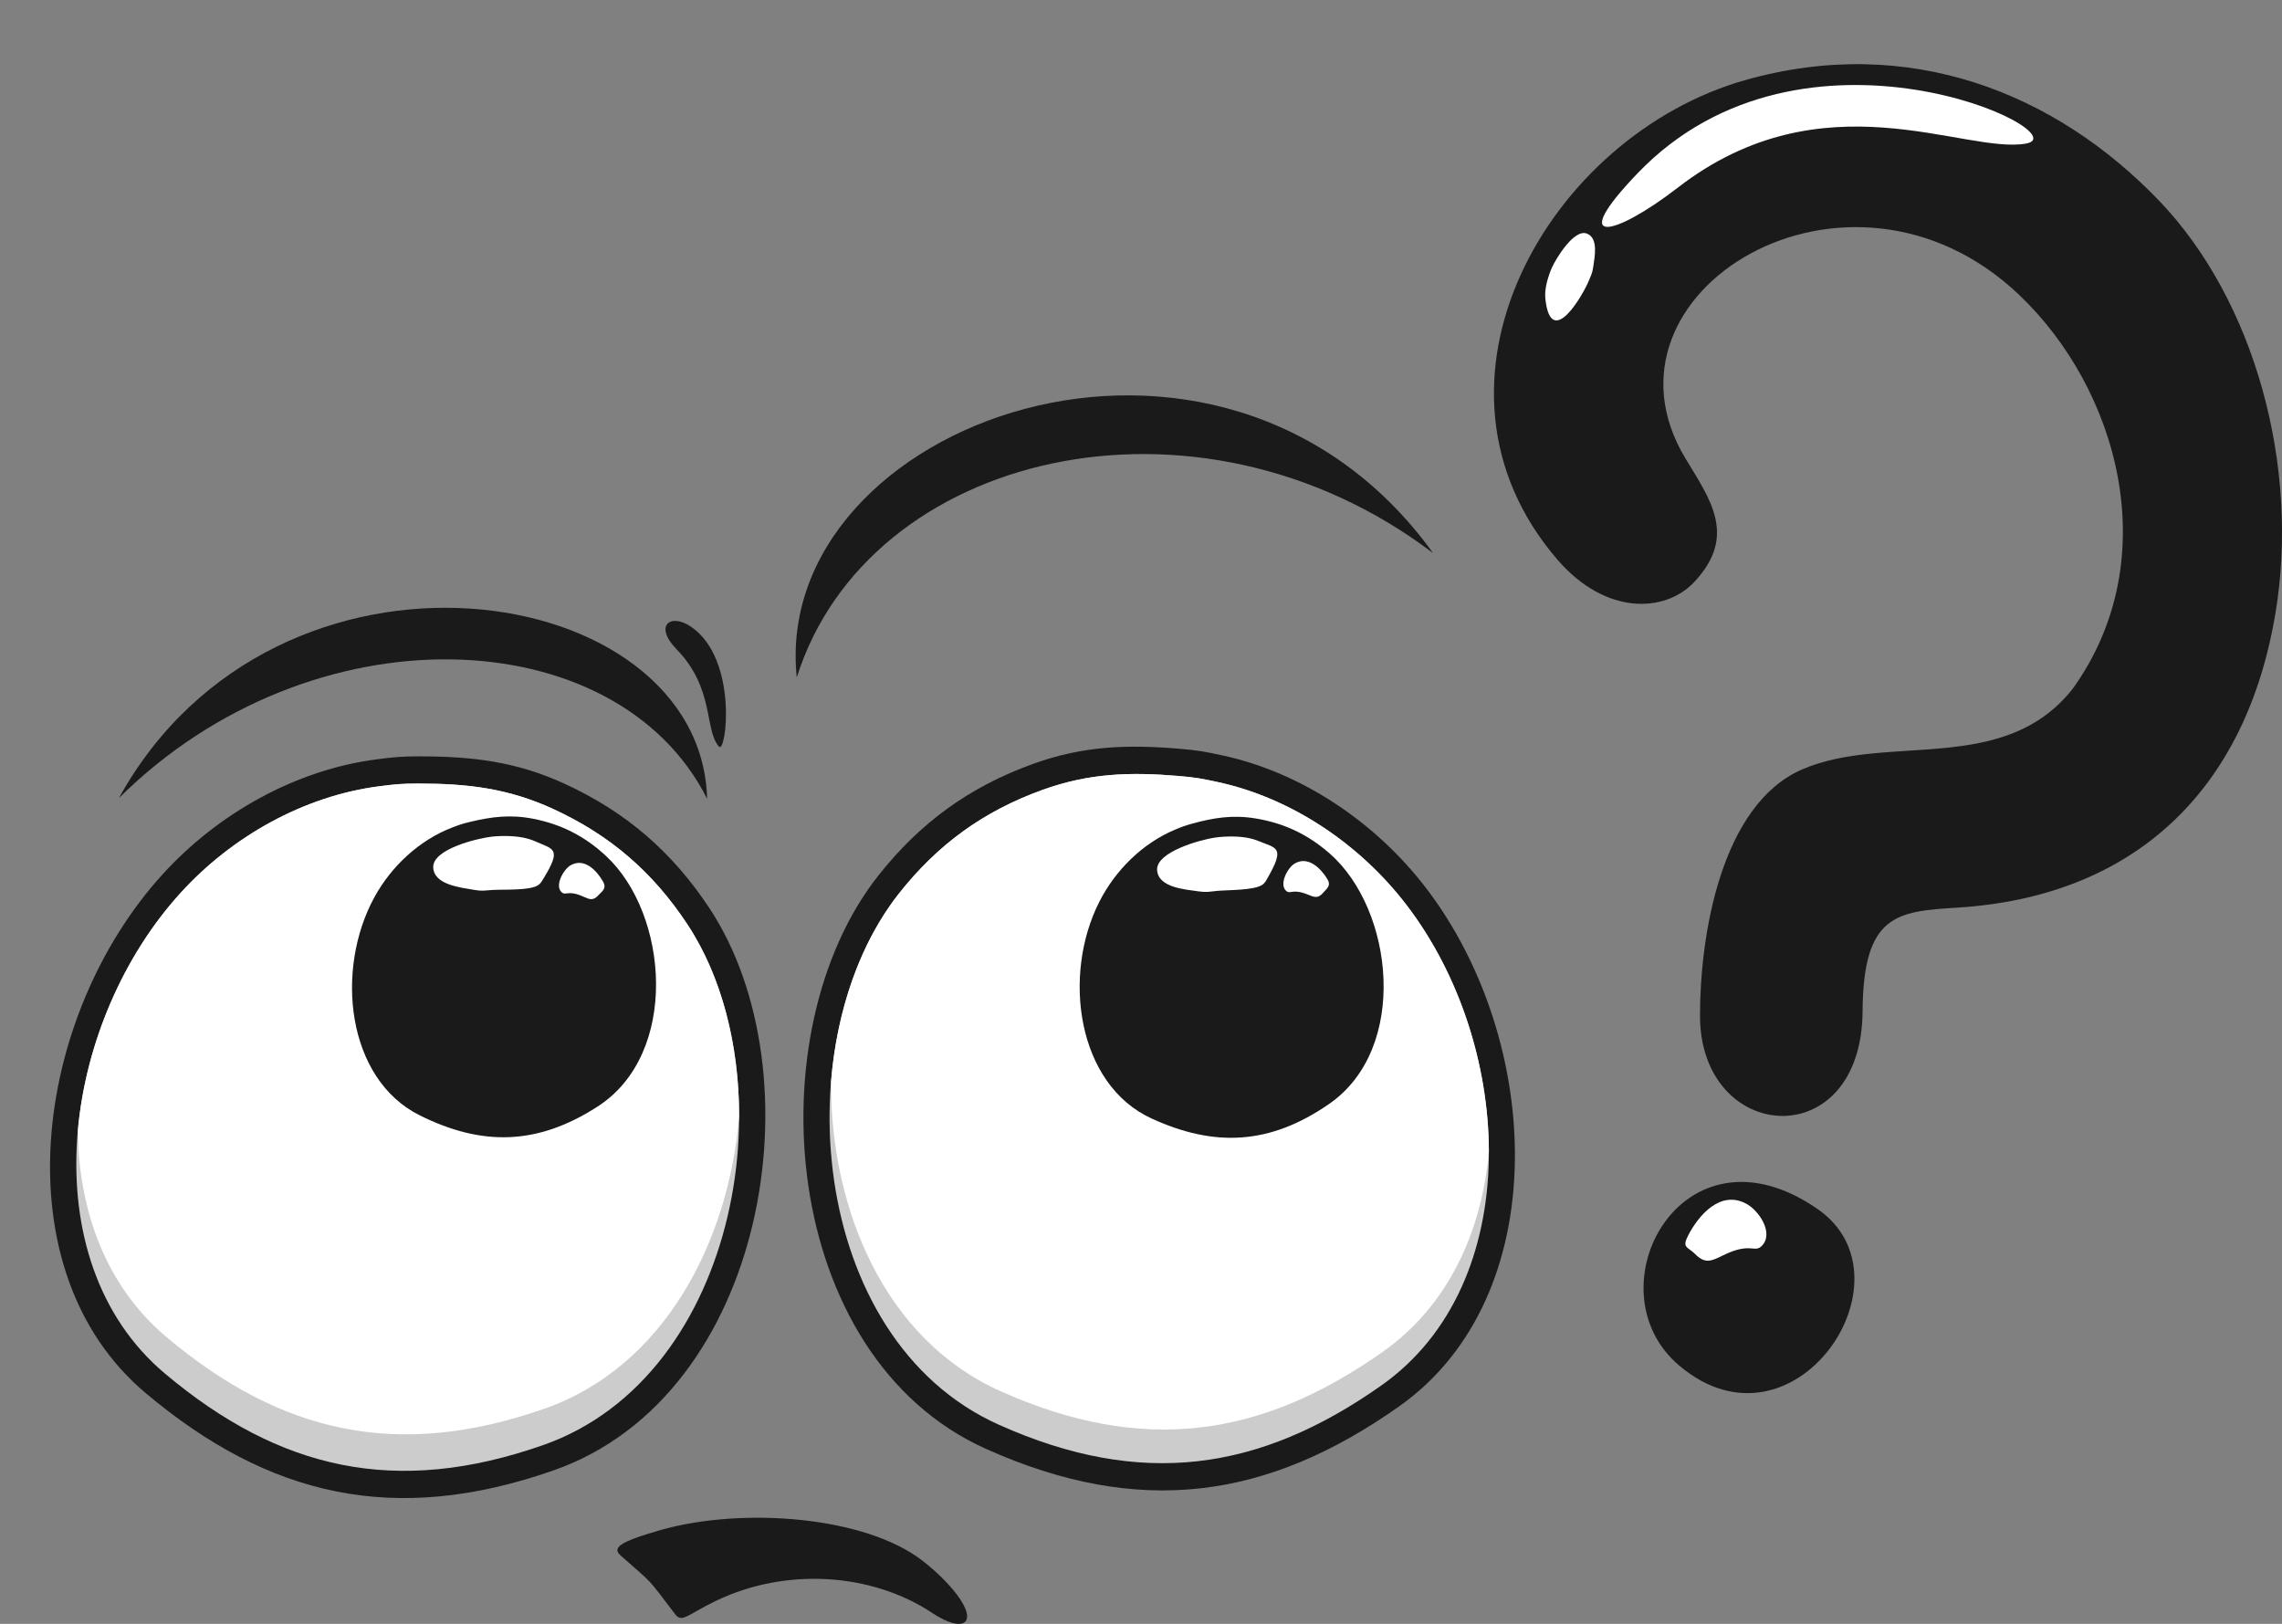
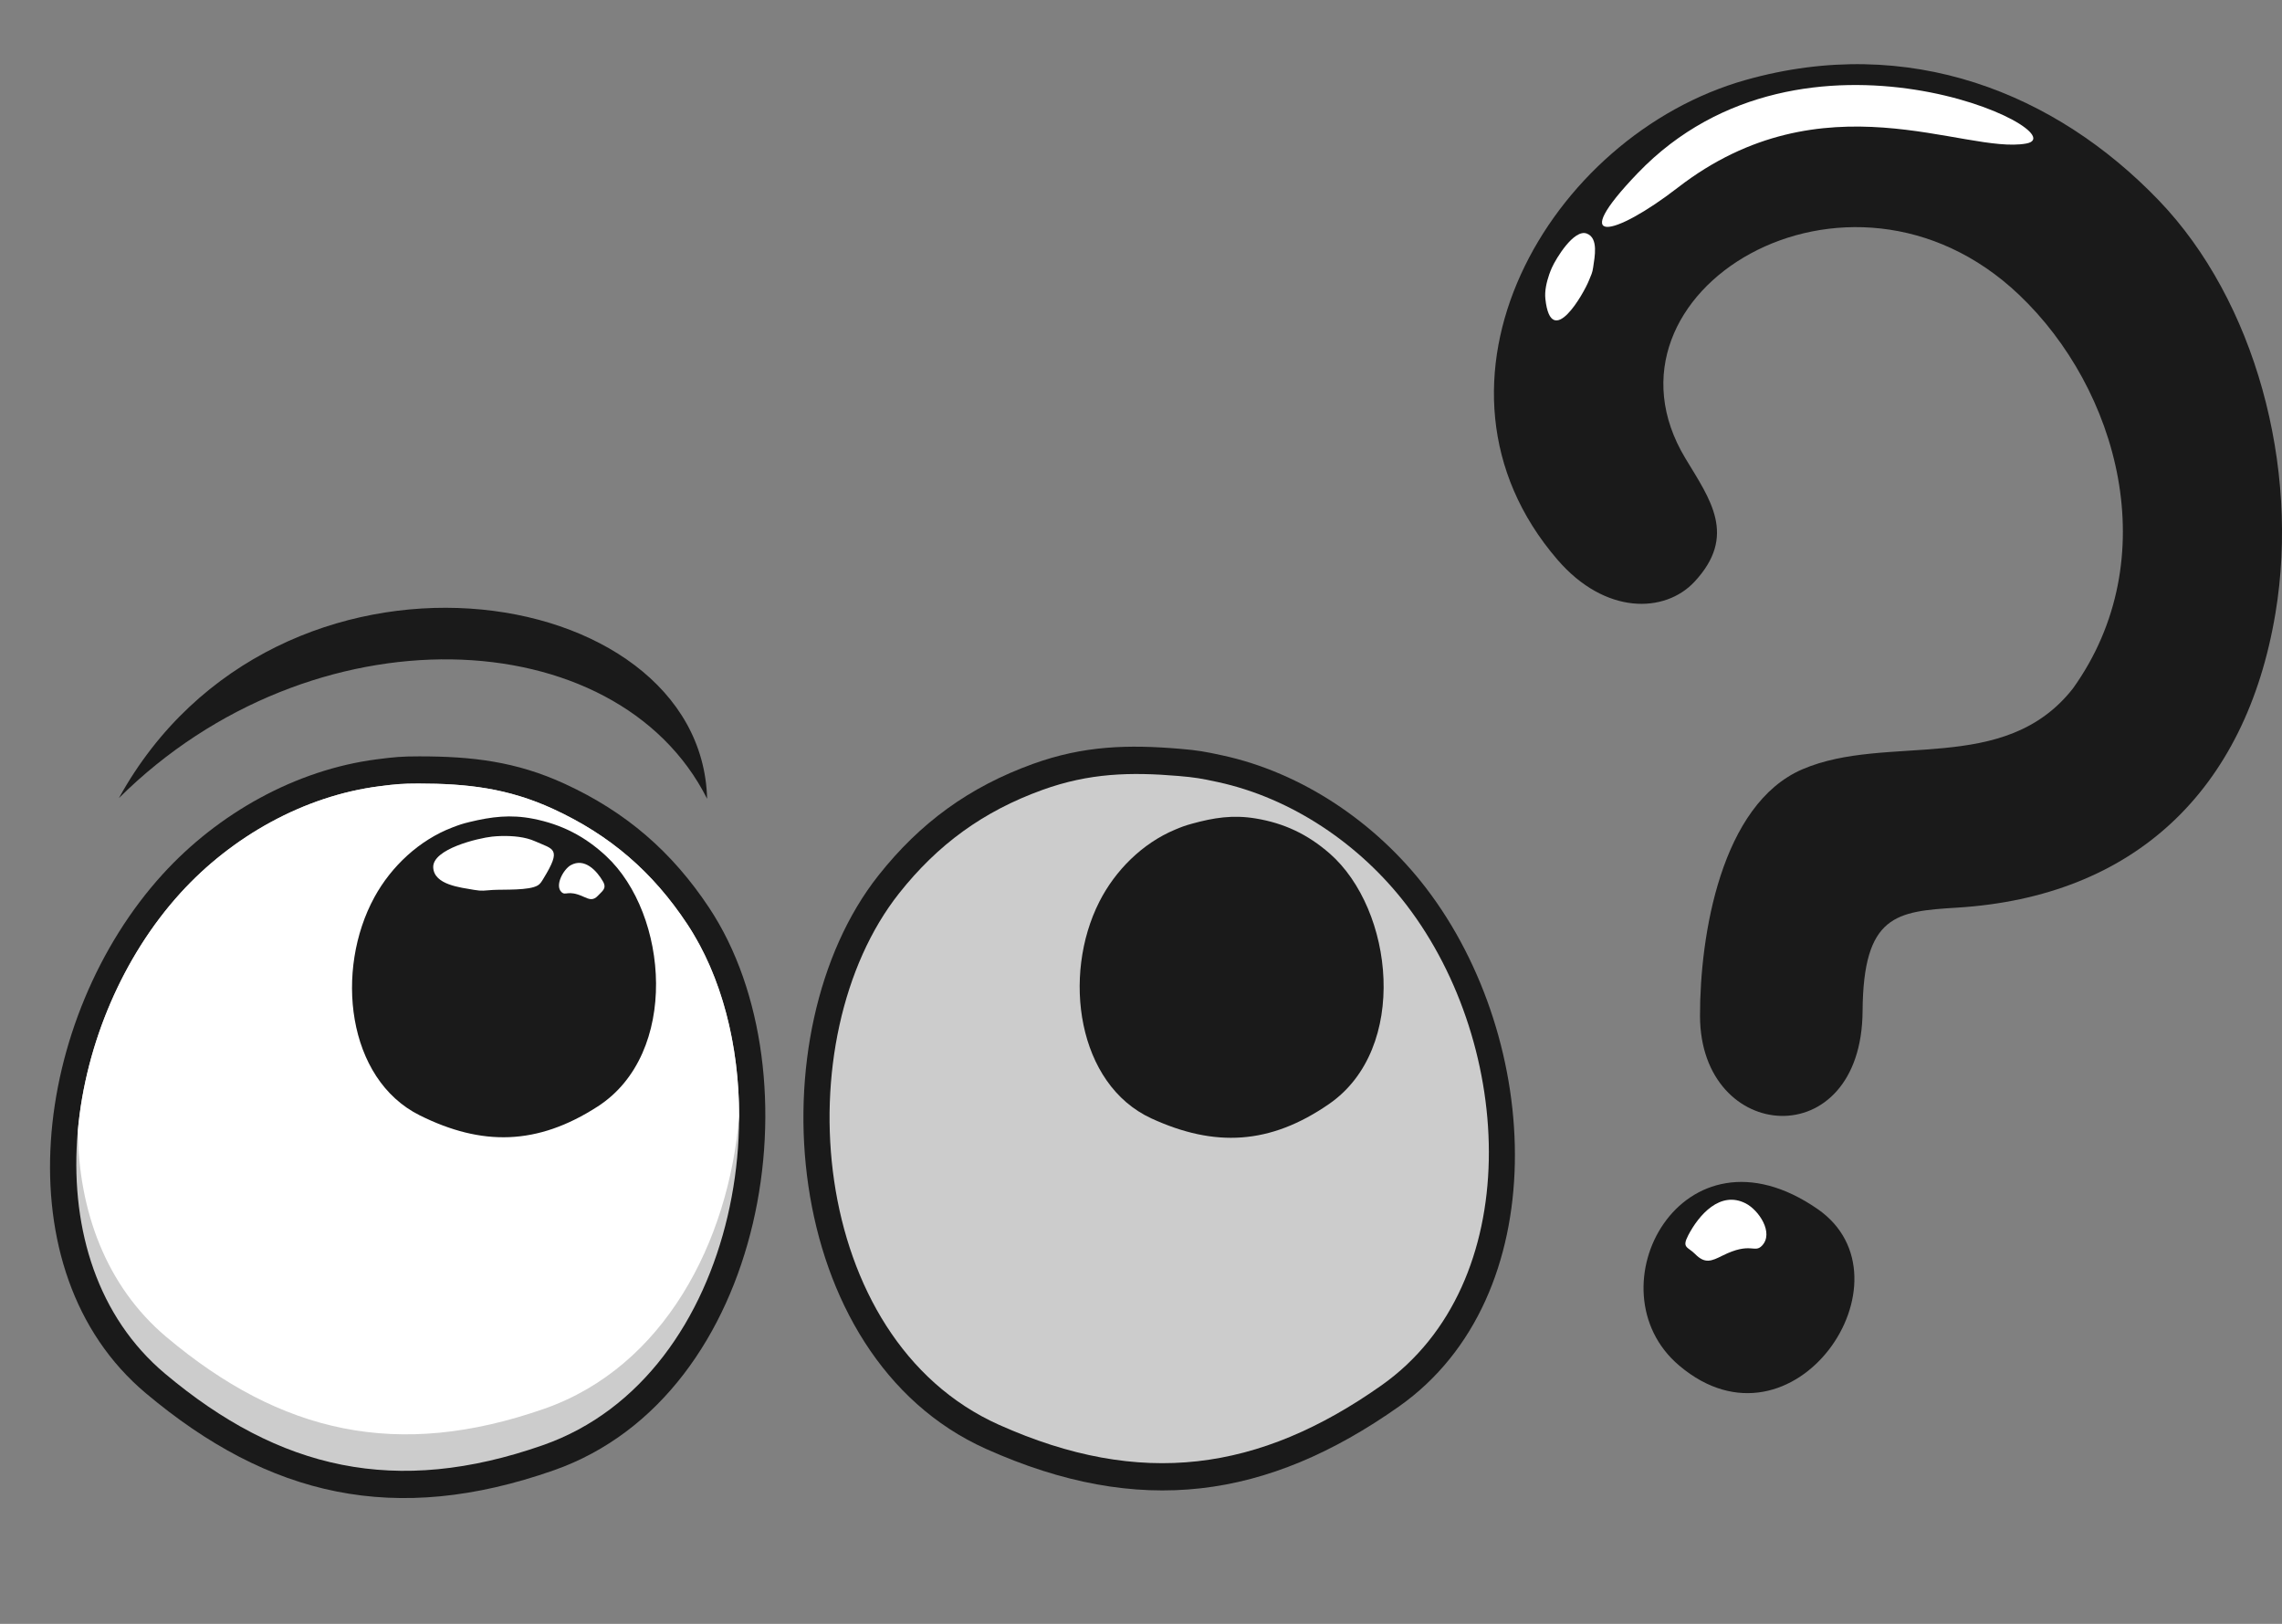
<svg xmlns="http://www.w3.org/2000/svg" height="1320.9" preserveAspectRatio="xMidYMid meet" version="1.0" viewBox="-40.7 -52.2 1856.4 1320.9" width="1856.4" zoomAndPan="magnify">
  <rect x="-40.7" y="-52.2" width="1856.4" height="1320.9" fill="#808080" stroke="none" />
  <defs>
    <clipPath id="a">
      <path d="M 1174 0 L 1815.711 0 L 1815.711 1082 L 1174 1082 Z M 1174 0" />
    </clipPath>
    <clipPath id="b">
-       <path d="M 461 1182 L 747 1182 L 747 1268.719 L 461 1268.719 Z M 461 1182" />
-     </clipPath>
+       </clipPath>
  </defs>
  <g>
    <g clip-path="url(#a)" id="change1_1">
      <path d="M 1226.281 403.062 C 1265.137 448.184 1313.715 446.723 1337.676 421.094 C 1372.773 383.559 1350.418 353.91 1330.367 320.641 C 1249.051 185.766 1462.758 55.484 1601.777 187.566 C 1682.336 264.102 1721.301 402.145 1645.641 507.801 C 1589.758 579.055 1494.703 543.984 1425.707 573.496 C 1359.219 601.98 1342.141 709.016 1342.254 774.227 C 1342.441 878.414 1473.707 888.117 1474.508 770.297 C 1475.055 691.793 1502.09 689.141 1551.27 686.117 C 1695.391 677.27 1786.285 590.938 1810.359 446.703 C 1830.297 327.223 1793.707 192.301 1715.598 110.934 C 1631.461 23.289 1512.293 -24.598 1379.402 12.852 C 1219.086 58.023 1102.891 259.793 1226.281 403.062 Z M 1437.883 931.254 C 1519.512 987.652 1418.477 1137.32 1325.398 1058.656 C 1252.156 996.871 1327.426 854.828 1437.883 931.254" fill="#1a1a1a" fill-rule="evenodd" />
    </g>
    <g id="change2_1">
      <path d="M 1332.68 952.617 C 1327.219 963.098 1332.352 961.863 1338.262 967.867 C 1346.32 976.055 1351.551 973.648 1360.539 969.164 C 1383.672 957.613 1386.5 967.609 1392.73 961.023 C 1402.488 950.699 1390.129 932.16 1379.391 926.672 C 1358.66 916.082 1341.301 936.059 1332.68 952.617" fill="#fff" fill-rule="evenodd" />
    </g>
    <g id="change2_2">
      <path d="M 1607.578 64.562 C 1557.363 73.629 1442.547 8.957 1324.285 100.352 C 1271.809 140.914 1233.586 149.016 1291.559 88.652 C 1426.805 -52.168 1652.543 56.453 1607.578 64.562" fill="#fff" fill-rule="evenodd" />
    </g>
    <g id="change2_3">
      <path d="M 1221.719 165.629 C 1221.07 167.078 1220.129 169.422 1219.621 170.922 C 1217.449 177.289 1215.738 184.359 1216.469 191.031 C 1221.121 233.34 1247.73 186.621 1252.02 175.648 C 1253.762 171.199 1254.672 170.09 1255.359 165.129 C 1256.488 156.961 1259.871 141.531 1250.199 137.801 C 1239.738 133.77 1225.051 158.16 1221.719 165.629" fill="#fff" fill-rule="evenodd" />
    </g>
    <g id="change1_2">
      <path d="M 919.355 556.918 C 933.762 558.137 939.387 559.156 953.586 562.227 C 1018.578 576.254 1078.59 616.922 1119.379 670.156 C 1214.719 794.605 1223.988 1002.559 1097.391 1091.859 C 990.176 1167.488 886.148 1182.266 761.496 1126.418 C 593.211 1051.02 573.441 786.844 673.918 659.898 C 707.859 617.016 747.758 587.922 799.652 569.172 C 840.77 554.312 877.02 553.34 919.355 556.918" fill="#1a1a1a" fill-rule="evenodd" />
    </g>
    <g id="change3_1">
      <path d="M 918.141 579.012 C 931.492 580.141 936.707 581.086 949.863 583.926 C 1010.09 596.926 1065.699 634.609 1103.488 683.941 C 1191.84 799.258 1200.43 991.953 1083.121 1074.703 C 983.77 1144.785 887.371 1158.477 771.867 1106.727 C 615.926 1036.859 597.609 792.066 690.715 674.438 C 722.164 634.699 759.137 607.738 807.227 590.363 C 845.324 576.598 878.91 575.691 918.141 579.012" fill="#ccc" fill-rule="evenodd" />
    </g>
    <g id="change2_4">
-       <path d="M 918.141 579.012 C 931.492 580.141 936.707 581.086 949.863 583.926 C 1010.09 596.926 1065.699 634.609 1103.488 683.941 C 1146.25 739.758 1170.328 813.699 1170.488 884.527 C 1164.738 949.754 1137.441 1009.836 1084.27 1047.336 C 984.926 1117.418 888.527 1131.109 773.023 1079.355 C 678.82 1037.152 634.859 931.109 635.328 827.828 C 640.035 769.875 658.844 714.703 690.715 674.438 C 722.164 634.699 759.137 607.738 807.227 590.363 C 845.324 576.598 878.91 575.691 918.141 579.012" fill="#fff" fill-rule="evenodd" />
-     </g>
+       </g>
    <g id="change1_3">
      <path d="M 929.129 617.777 C 923.145 619.426 920.848 620.301 915.094 622.711 C 888.762 633.746 866.629 655.637 853.602 681.316 C 823.145 741.352 835.594 829.863 896.059 857.602 C 947.27 881.09 992.348 879.145 1040.57 845.762 C 1105.68 800.691 1093.238 687.621 1040.84 641.938 C 1023.129 626.508 1004 617.363 980.621 613.531 C 962.094 610.496 946.719 612.934 929.129 617.777" fill="#1a1a1a" fill-rule="evenodd" />
    </g>
    <g id="change2_5">
-       <path d="M 947.73 629.109 C 949.879 628.809 953.277 628.473 955.438 628.371 C 964.578 627.941 974.465 628.367 982.902 631.844 C 997.809 637.984 1004.98 636.602 990.52 661.91 C 989.32 664.008 988.23 666.199 986.195 667.539 C 979.16 672.164 958.84 671.613 949.387 672.48 C 942.922 673.074 941.125 673.848 934.379 672.871 C 923.281 671.266 901.848 669.863 900.621 655.812 C 899.297 640.633 936.711 630.648 947.73 629.109 Z M 1039.039 662.773 C 1033.66 654.008 1023.352 643.703 1012.371 650.32 C 1006.68 653.75 999.711 667.055 1005.469 672.352 C 1009.141 675.73 1010.309 670.129 1023.469 675.582 C 1028.578 677.699 1031.551 678.816 1035.66 674.012 C 1038.672 670.484 1042.441 668.32 1039.039 662.773" fill="#fff" fill-rule="evenodd" />
-     </g>
+       </g>
    <g id="change1_4">
      <path d="M 300.414 563.051 C 285.957 563.051 280.262 563.594 265.855 565.449 C 199.91 573.945 136.68 609.406 91.551 659.012 C -13.949 774.977 -40.723 981.406 77.891 1081.066 C 178.344 1165.473 280.754 1188.969 409.672 1143.836 C 583.719 1082.898 625.699 821.332 536.289 686.367 C 506.086 640.773 468.785 608.414 418.652 585.355 C 378.938 567.082 342.902 563.055 300.414 563.051" fill="#1a1a1a" fill-rule="evenodd" />
    </g>
    <g id="change3_2">
      <path d="M 299.758 585.164 C 286.359 585.164 281.086 585.668 267.734 587.391 C 206.625 595.266 148.035 628.121 106.219 674.09 C 8.457 781.543 -16.352 972.828 93.559 1065.176 C 186.641 1143.391 281.539 1165.164 401 1123.34 C 562.277 1066.875 601.176 824.496 518.324 699.434 C 490.34 657.188 455.773 627.203 409.32 605.836 C 372.52 588.902 339.129 585.168 299.758 585.164" fill="#ccc" fill-rule="evenodd" />
    </g>
    <g id="change2_6">
      <path d="M 299.758 585.164 C 286.359 585.164 281.086 585.668 267.734 587.391 C 206.625 595.266 148.035 628.121 106.219 674.09 C 59.164 725.809 29.023 796.949 22.656 867.133 C 23.133 932.191 45.293 993.883 94.816 1035.488 C 187.895 1113.703 282.797 1135.477 402.254 1093.652 C 499.289 1059.68 552 958.406 560.57 855.879 C 560.594 798.113 546.512 741.984 518.324 699.434 C 490.34 657.188 455.773 627.203 409.32 605.836 C 372.52 588.902 339.129 585.168 299.758 585.164" fill="#fff" fill-rule="evenodd" />
    </g>
    <g id="change1_5">
      <path d="M 341.43 616.41 C 335.395 617.867 333.07 618.672 327.246 620.898 C 300.574 631.094 277.762 652.27 263.926 677.523 C 231.582 736.566 241.219 825.426 300.777 855.066 C 351.215 880.168 396.332 879.648 445.59 847.812 C 512.094 804.828 503.242 691.422 452.312 644.102 C 435.109 628.113 416.277 618.371 393.031 613.801 C 374.609 610.18 359.164 612.129 341.43 616.41" fill="#1a1a1a" fill-rule="evenodd" />
    </g>
    <g id="change2_7">
      <path d="M 359.66 628.328 C 361.816 628.094 365.23 627.863 367.391 627.836 C 376.539 627.695 386.406 628.434 394.73 632.176 C 409.434 638.785 416.648 637.633 401.391 662.469 C 400.125 664.523 398.969 666.684 396.891 667.953 C 389.715 672.355 369.422 671.164 359.945 671.73 C 353.461 672.117 351.645 672.832 344.934 671.645 C 333.891 669.688 312.512 667.605 311.73 653.523 C 310.891 638.309 348.598 629.516 359.66 628.328" fill="#fff" fill-rule="evenodd" />
    </g>
    <g id="change2_8">
      <path d="M 449.855 664.867 C 453.082 670.523 449.246 672.562 446.121 675.992 C 441.859 680.668 438.93 679.453 433.891 677.176 C 420.914 671.309 419.566 676.871 416.004 673.379 C 410.41 667.902 417.805 654.824 423.598 651.574 C 434.781 645.312 444.758 655.938 449.855 664.867" fill="#fff" fill-rule="evenodd" />
    </g>
    <g id="change1_6">
-       <path d="M 607.48 498.844 C 585.773 291.184 951.879 157.551 1125.09 397.699 C 932.172 251.531 665.105 315.602 607.48 498.844" fill="#1a1a1a" fill-rule="evenodd" />
-     </g>
+       </g>
    <g id="change1_7">
      <path d="M 534.539 597.57 C 529.828 417.902 184.125 364.832 56.035 596.984 C 212.883 441.285 461.16 451.664 534.539 597.57" fill="#1a1a1a" fill-rule="evenodd" />
    </g>
    <g id="change1_8">
-       <path d="M 509.684 475.934 C 540.828 507.922 532.145 541.711 544.191 555.098 C 550.062 561.617 560.152 483.758 521.277 457.477 C 504.664 446.246 490.977 456.727 509.684 475.934" fill="#1a1a1a" fill-rule="evenodd" />
-     </g>
+       </g>
    <g clip-path="url(#b)" id="change1_9">
      <path d="M 542.121 1249.793 C 597.801 1223.098 667.621 1226.555 717.98 1260.02 C 742.992 1276.645 755.574 1268.32 737.508 1244.609 C 730.582 1235.527 720.406 1225.57 709.516 1217.176 C 662.758 1181.133 563.957 1173.621 497.5 1192.145 C 461.133 1202.52 457.43 1207.121 464.465 1213.352 C 492.047 1237.777 484.41 1229.293 508.613 1260.953 C 514.18 1268.234 518.48 1261.125 542.121 1249.793" fill="#1a1a1a" fill-rule="evenodd" />
    </g>
  </g>
</svg>